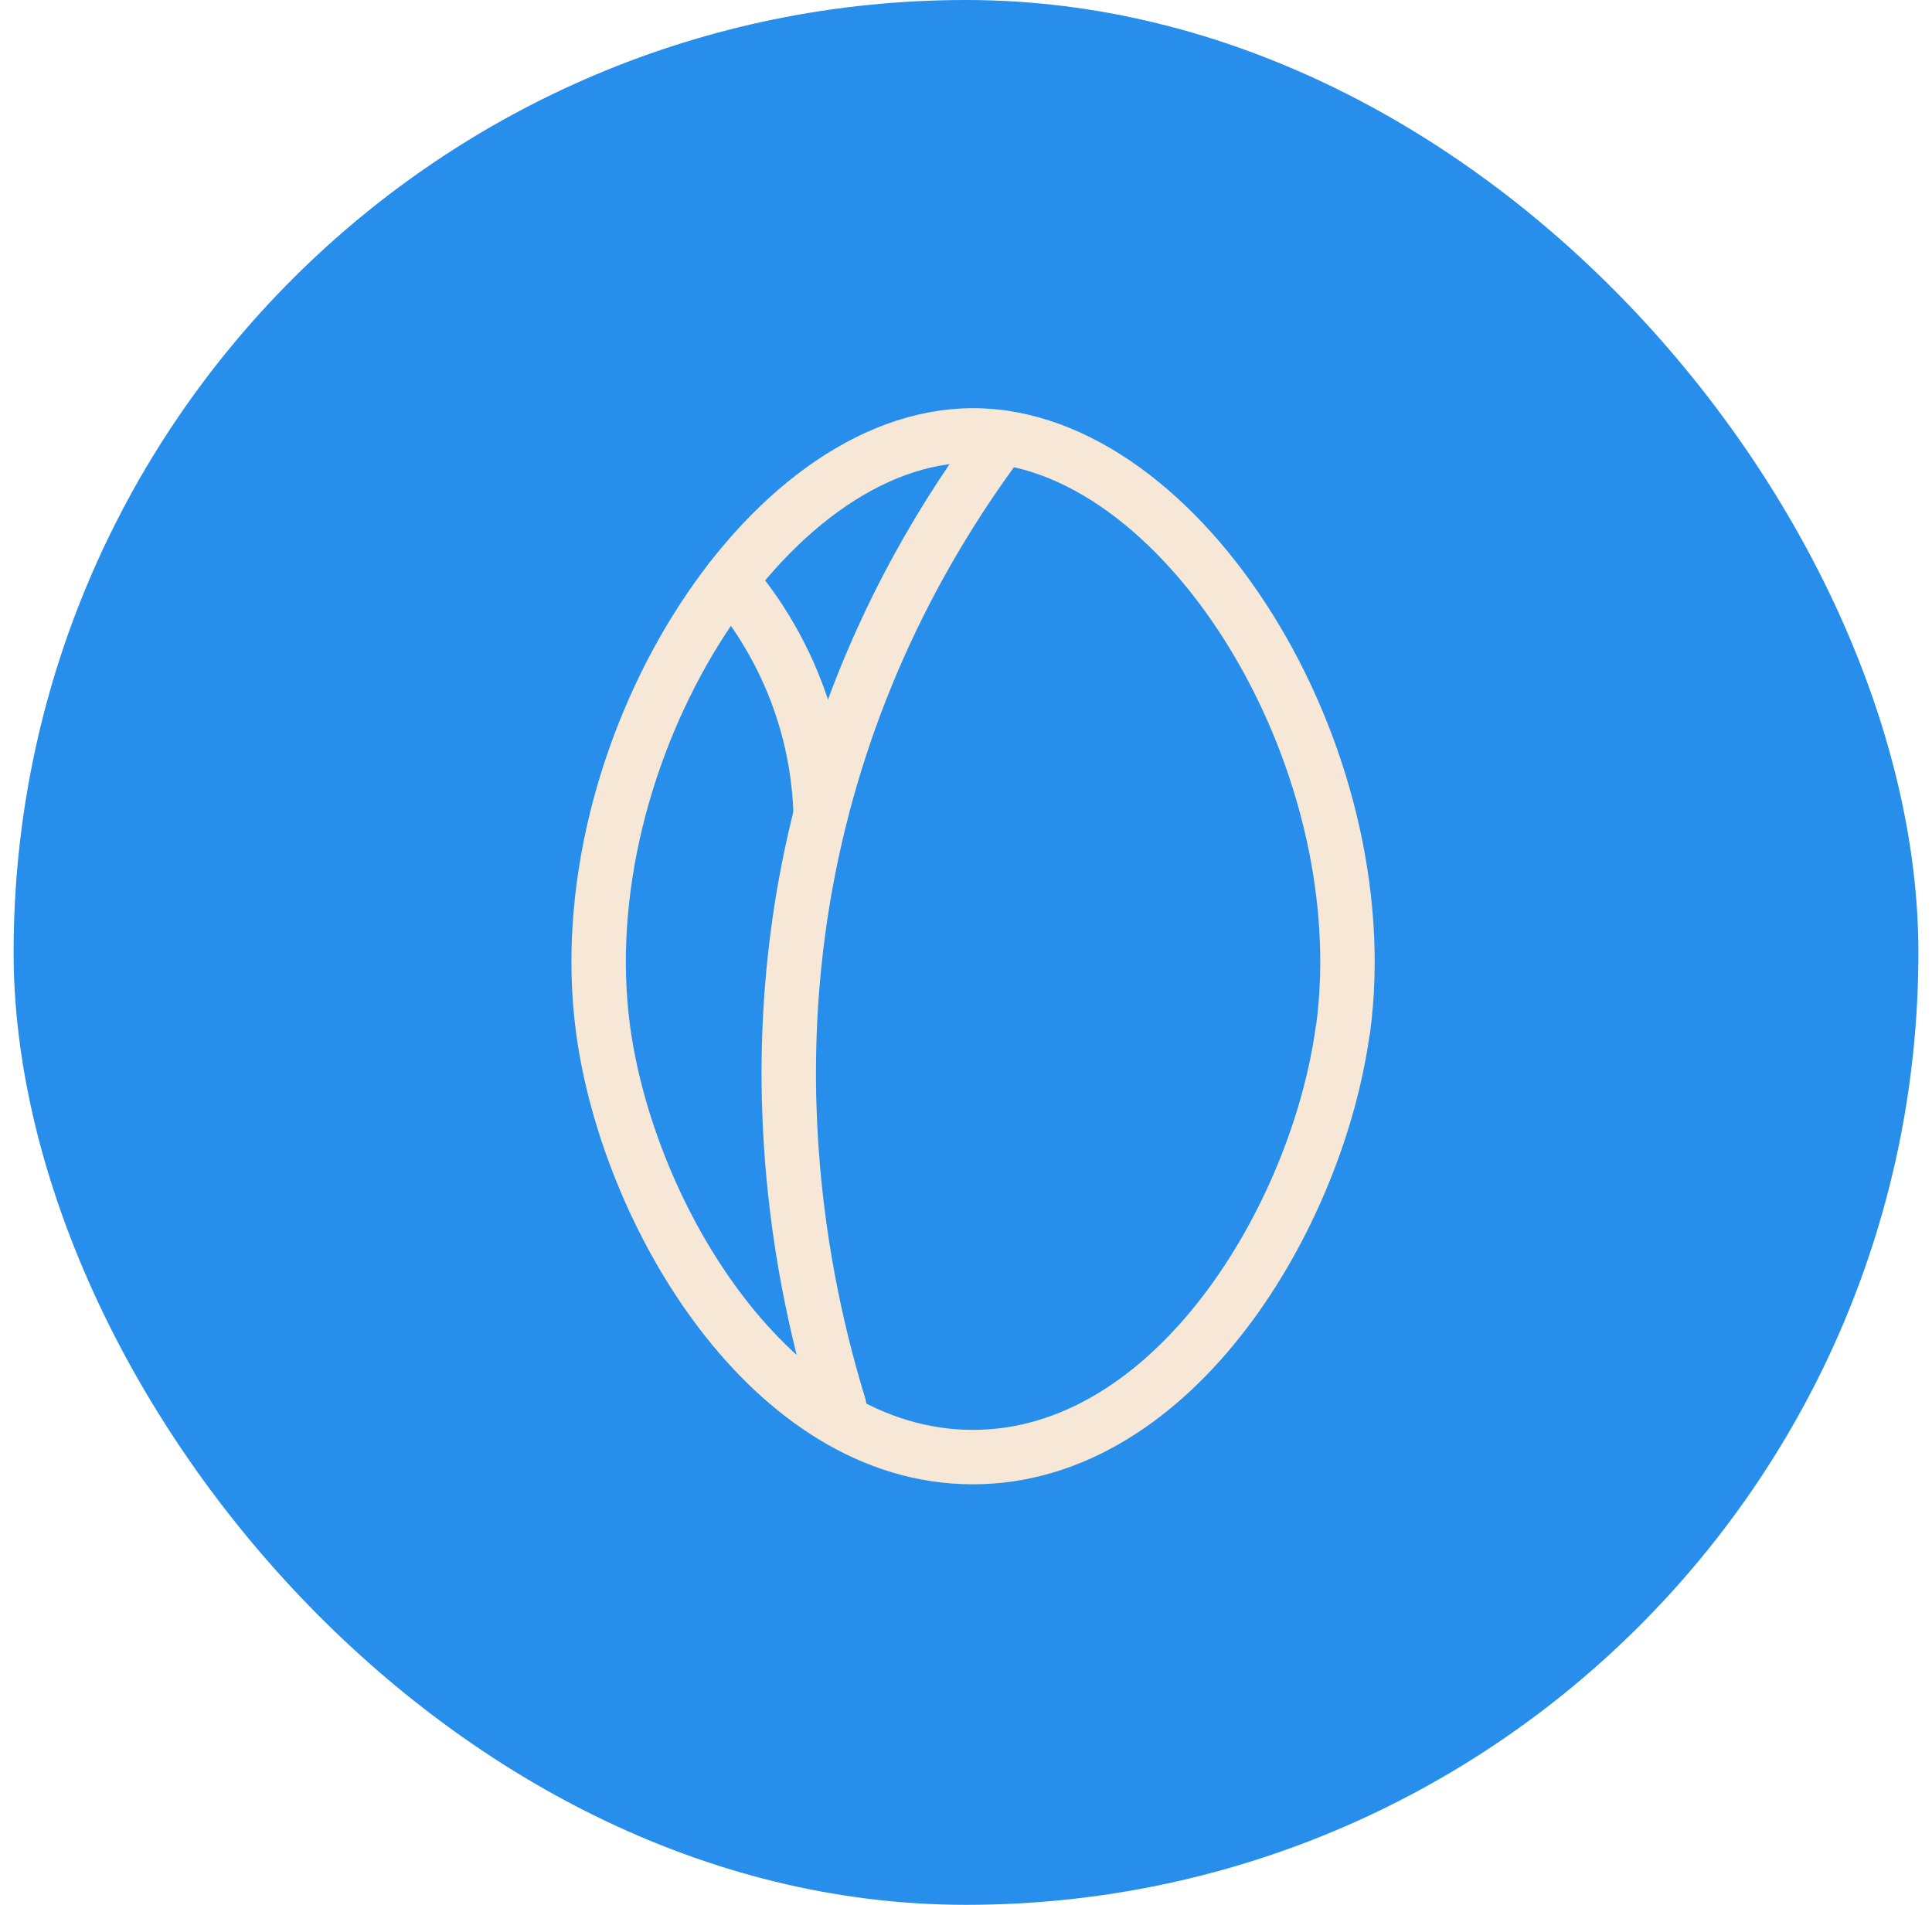
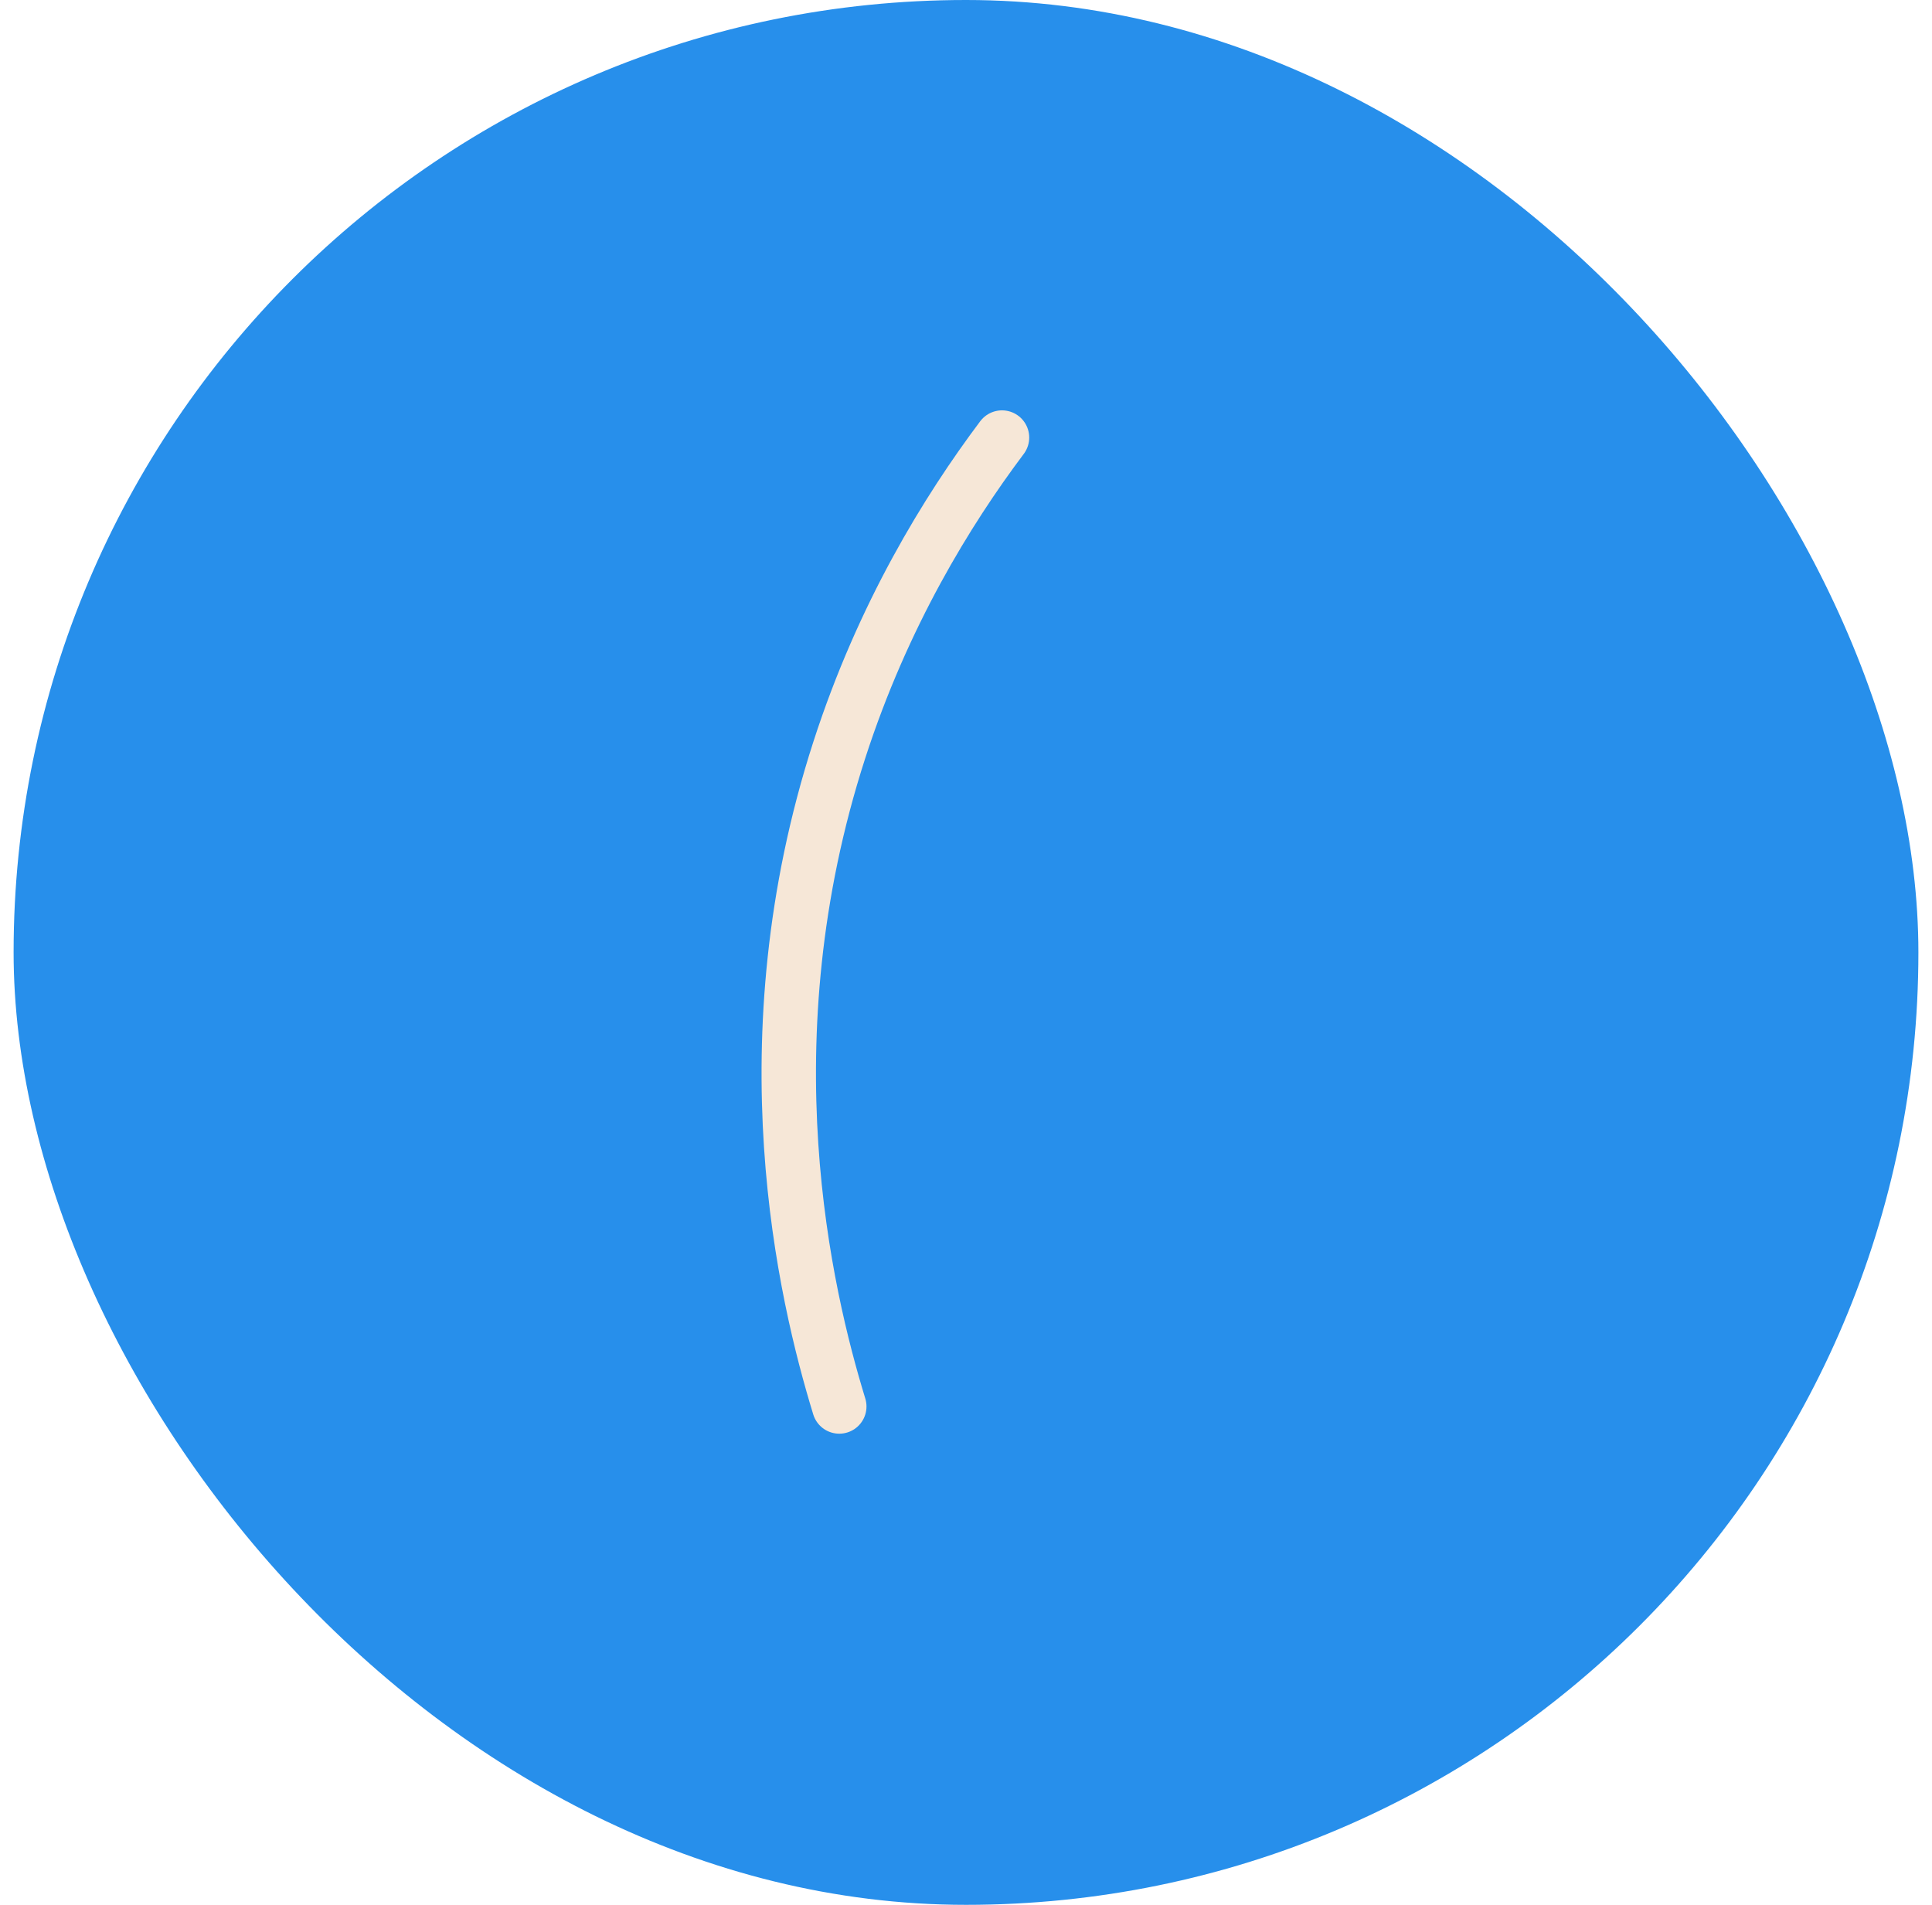
<svg xmlns="http://www.w3.org/2000/svg" width="71" height="70" viewBox="0 0 71 70" fill="none">
  <rect x="0.5" width="70" height="70" rx="35" fill="#278FEB" />
-   <path d="M49.348 37.833C48.434 44.643 43.182 53.546 35.752 53.546C28.322 53.546 23.078 44.643 22.163 37.833C20.81 27.745 28.099 16 35.76 16C43.42 16 50.709 27.745 49.356 37.833H49.348Z" stroke="#F6E7D7" stroke-width="2" stroke-linecap="round" stroke-linejoin="round" />
  <path d="M36.823 16.08C34.815 18.755 32.45 22.592 30.843 27.564C27.384 38.262 29.586 47.587 30.843 51.686" stroke="#F6E7D7" stroke-width="2" stroke-linecap="round" stroke-linejoin="round" />
-   <path d="M26.834 21.328C27.503 22.113 28.314 23.239 28.976 24.722C29.906 26.808 30.122 28.697 30.159 29.911" stroke="#F6E7D7" stroke-width="2" stroke-linecap="round" stroke-linejoin="round" />
</svg>